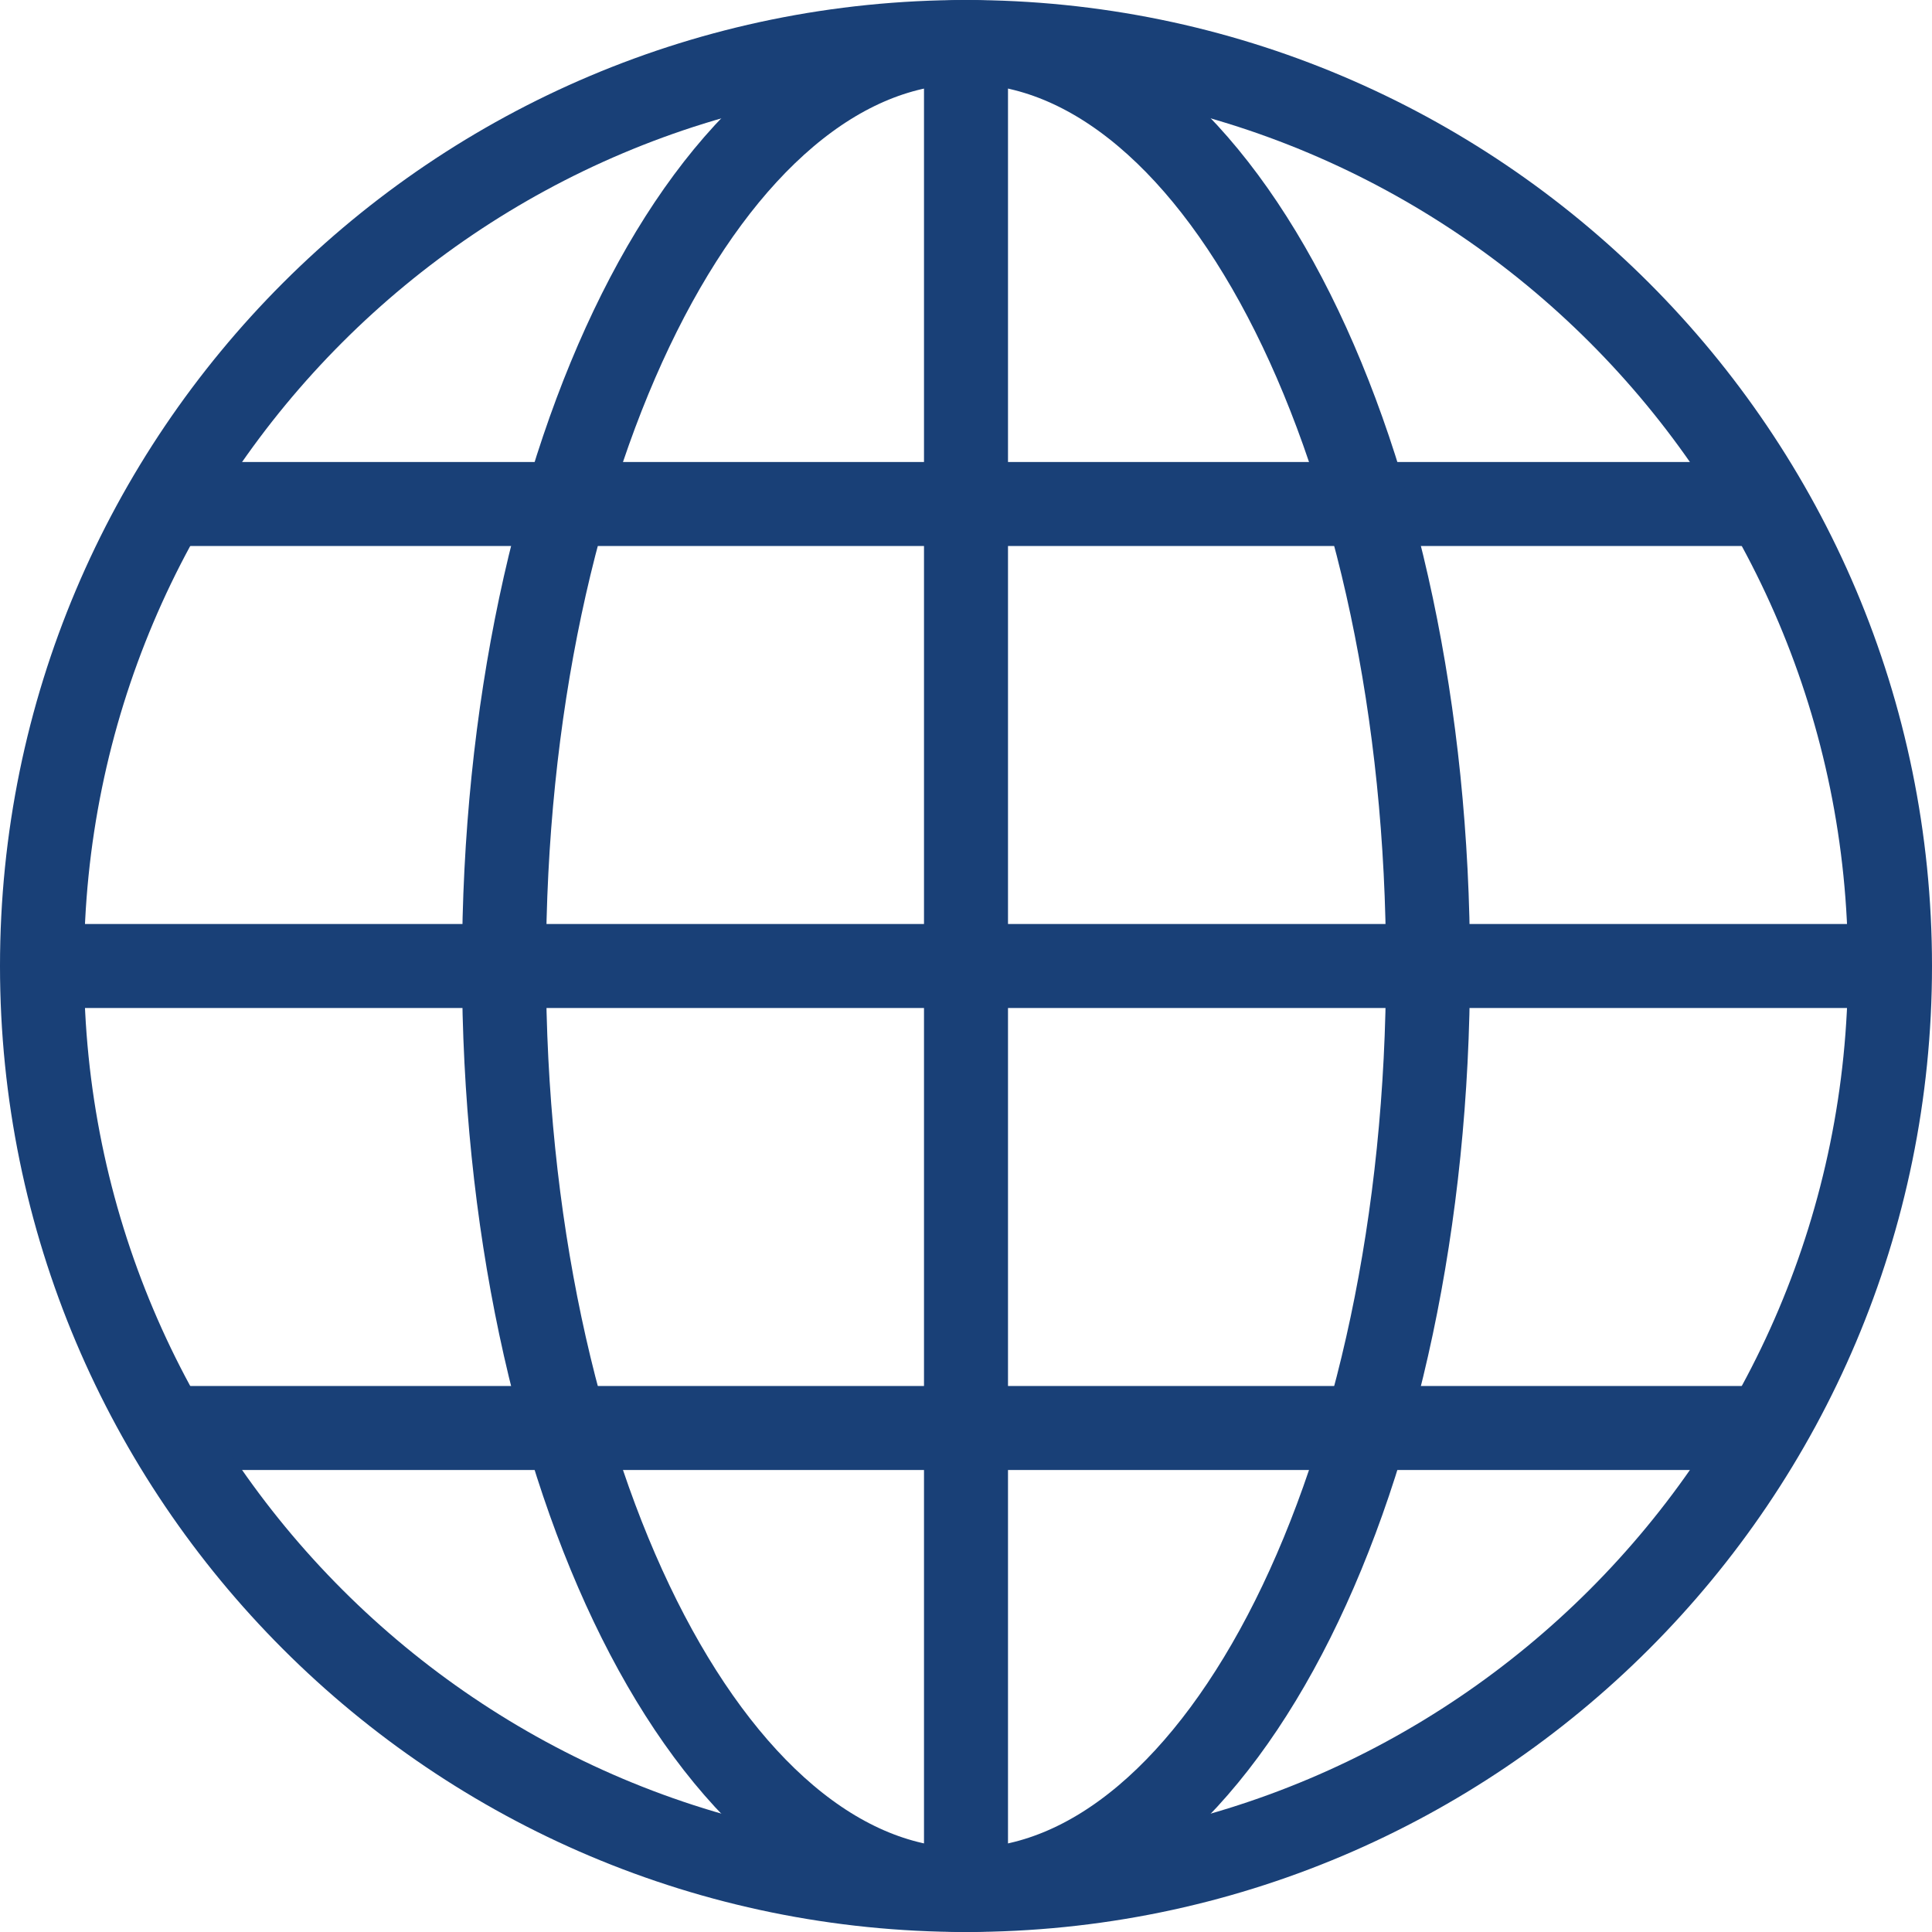
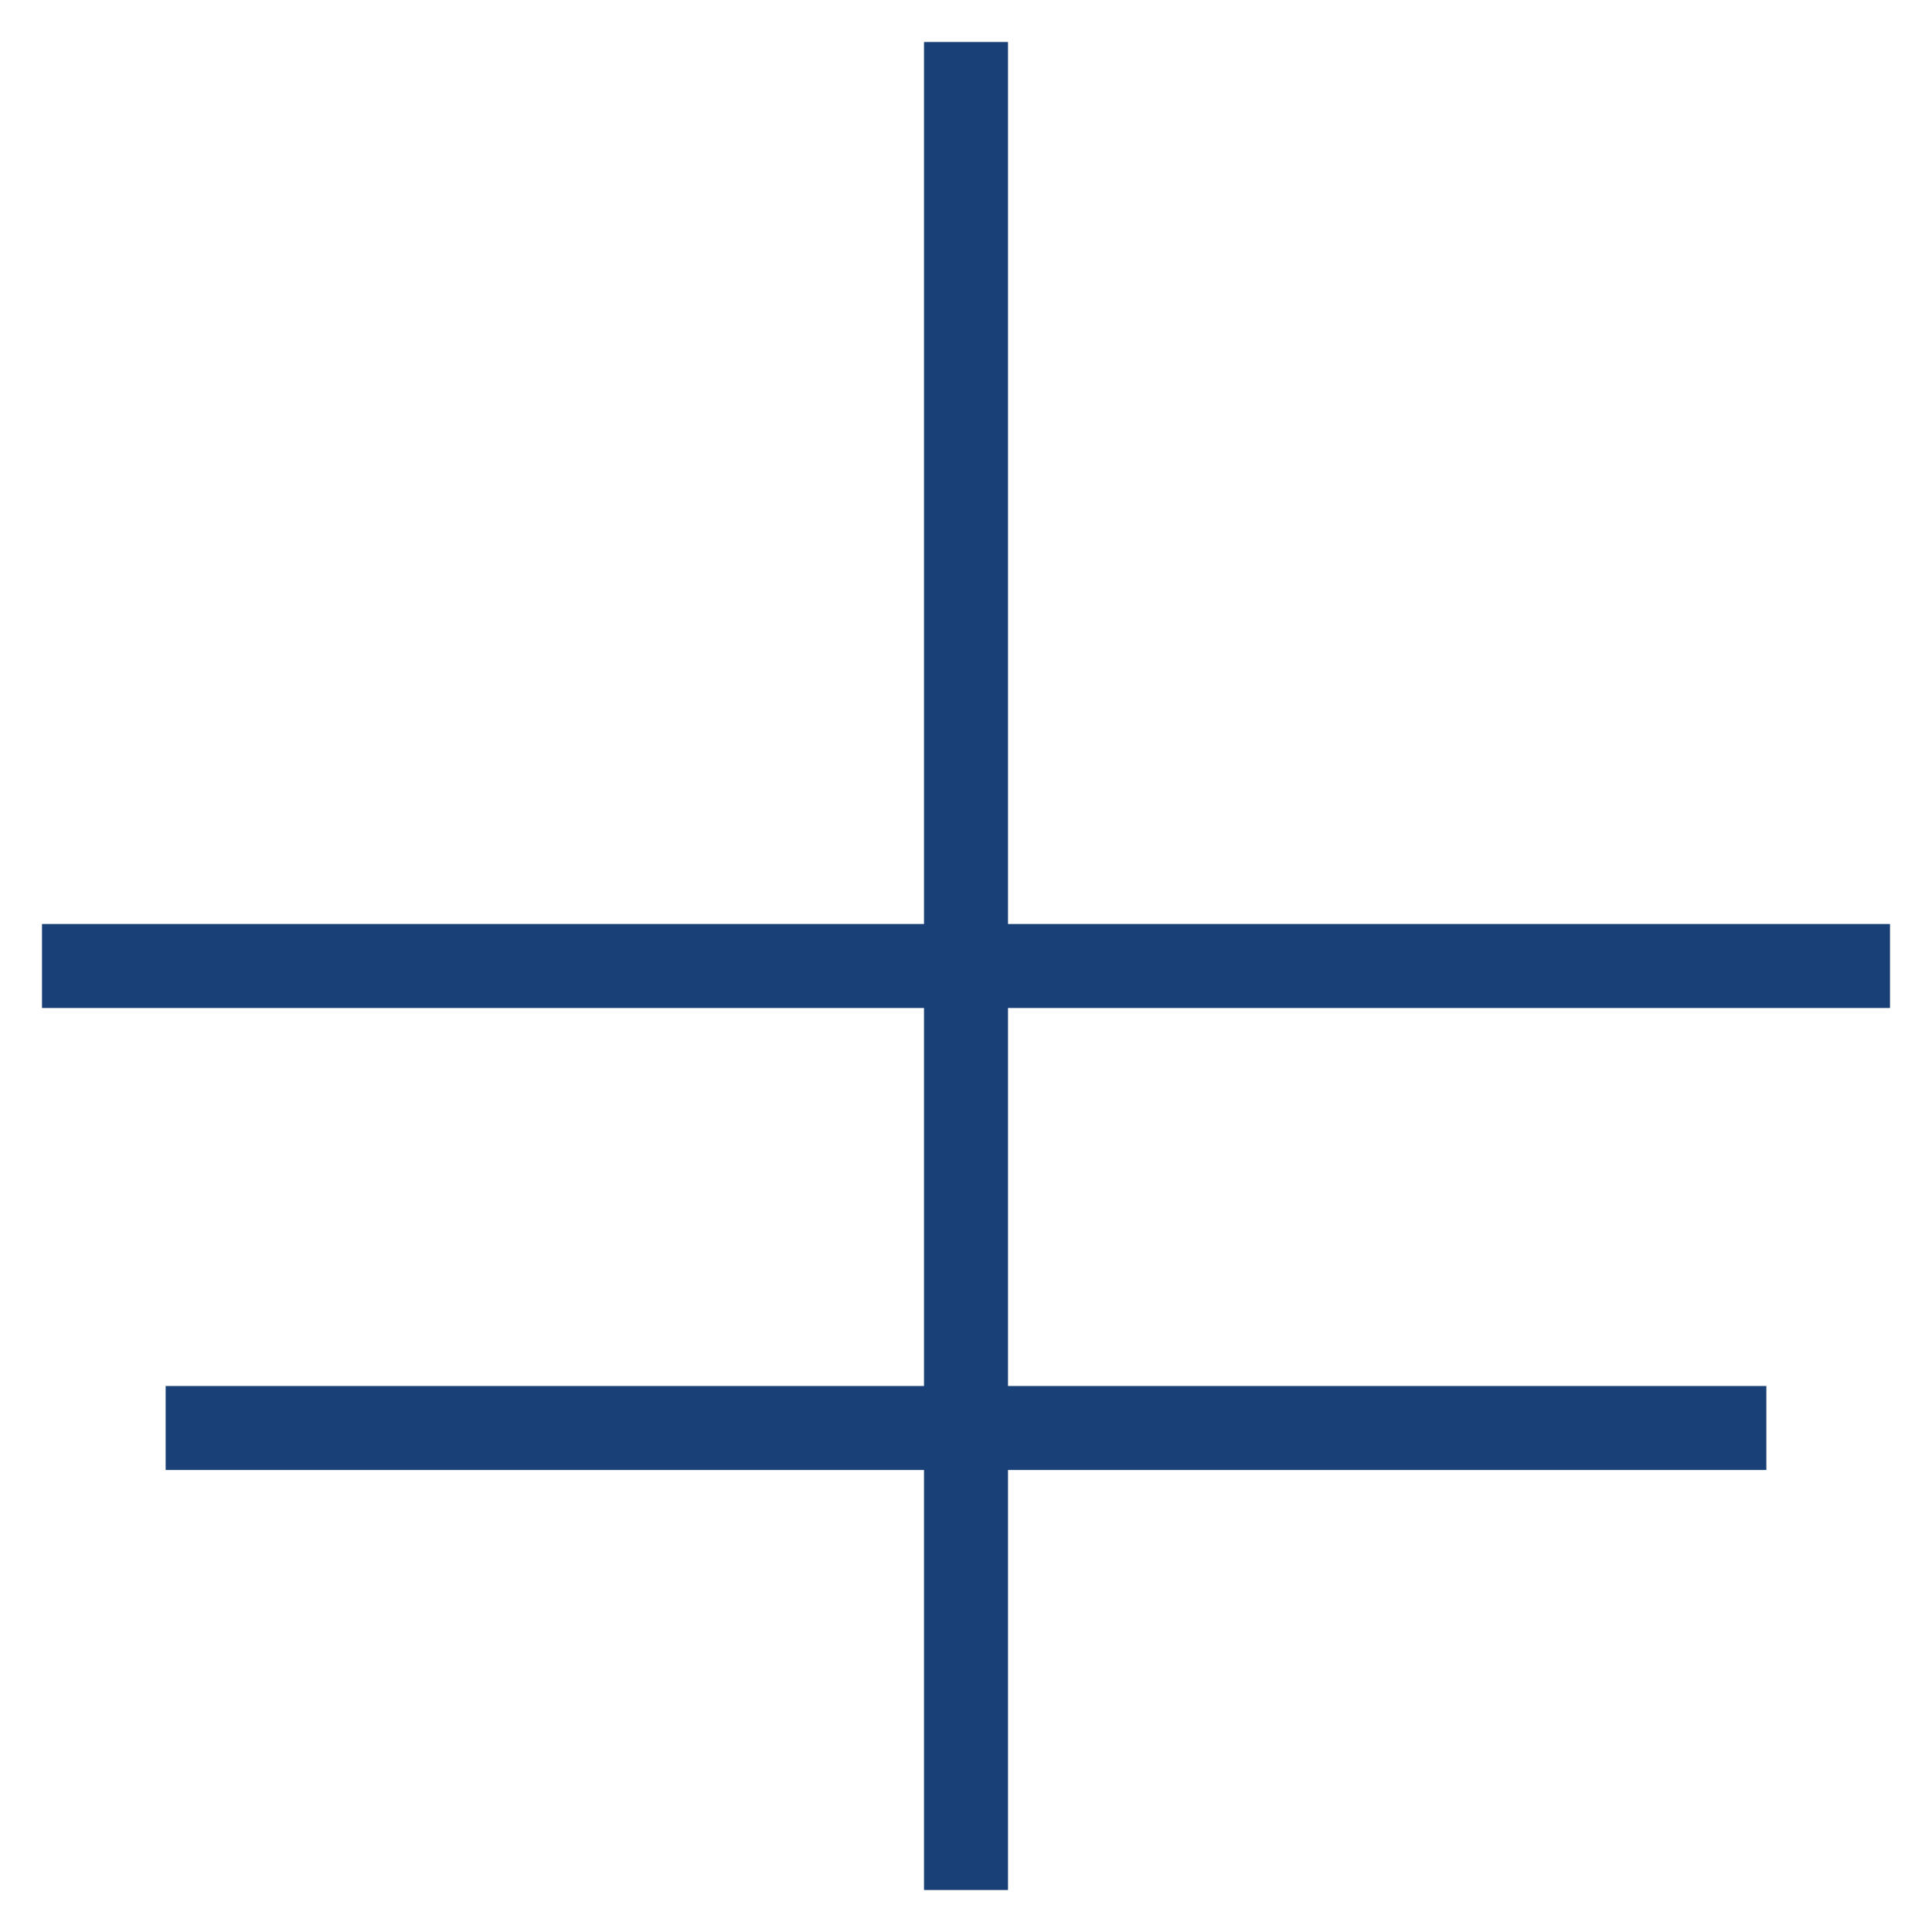
<svg xmlns="http://www.w3.org/2000/svg" width="46" height="46" viewBox="0 0 46 46" fill="none">
  <path d="M23 1V45" stroke="#194077" stroke-width="2" stroke-miterlimit="10" />
  <path d="M1 23H45" stroke="#194077" stroke-width="2" stroke-miterlimit="10" />
-   <path d="M3.944 12H42.056" stroke="#194077" stroke-width="2" stroke-miterlimit="10" />
  <path d="M3.944 34H42.056" stroke="#194077" stroke-width="2" stroke-miterlimit="10" />
-   <path d="M23 45C29.075 45 34 35.15 34 23C34 10.85 29.075 1 23 1C16.925 1 12 10.85 12 23C12 35.15 16.925 45 23 45Z" stroke="#194077" stroke-width="2" stroke-miterlimit="10" stroke-linecap="square" />
-   <path d="M23 45C35.15 45 45 35.15 45 23C45 10.85 35.15 1 23 1C10.85 1 1 10.85 1 23C1 35.15 10.85 45 23 45Z" stroke="#194077" stroke-width="2" stroke-miterlimit="10" stroke-linecap="square" />
</svg>